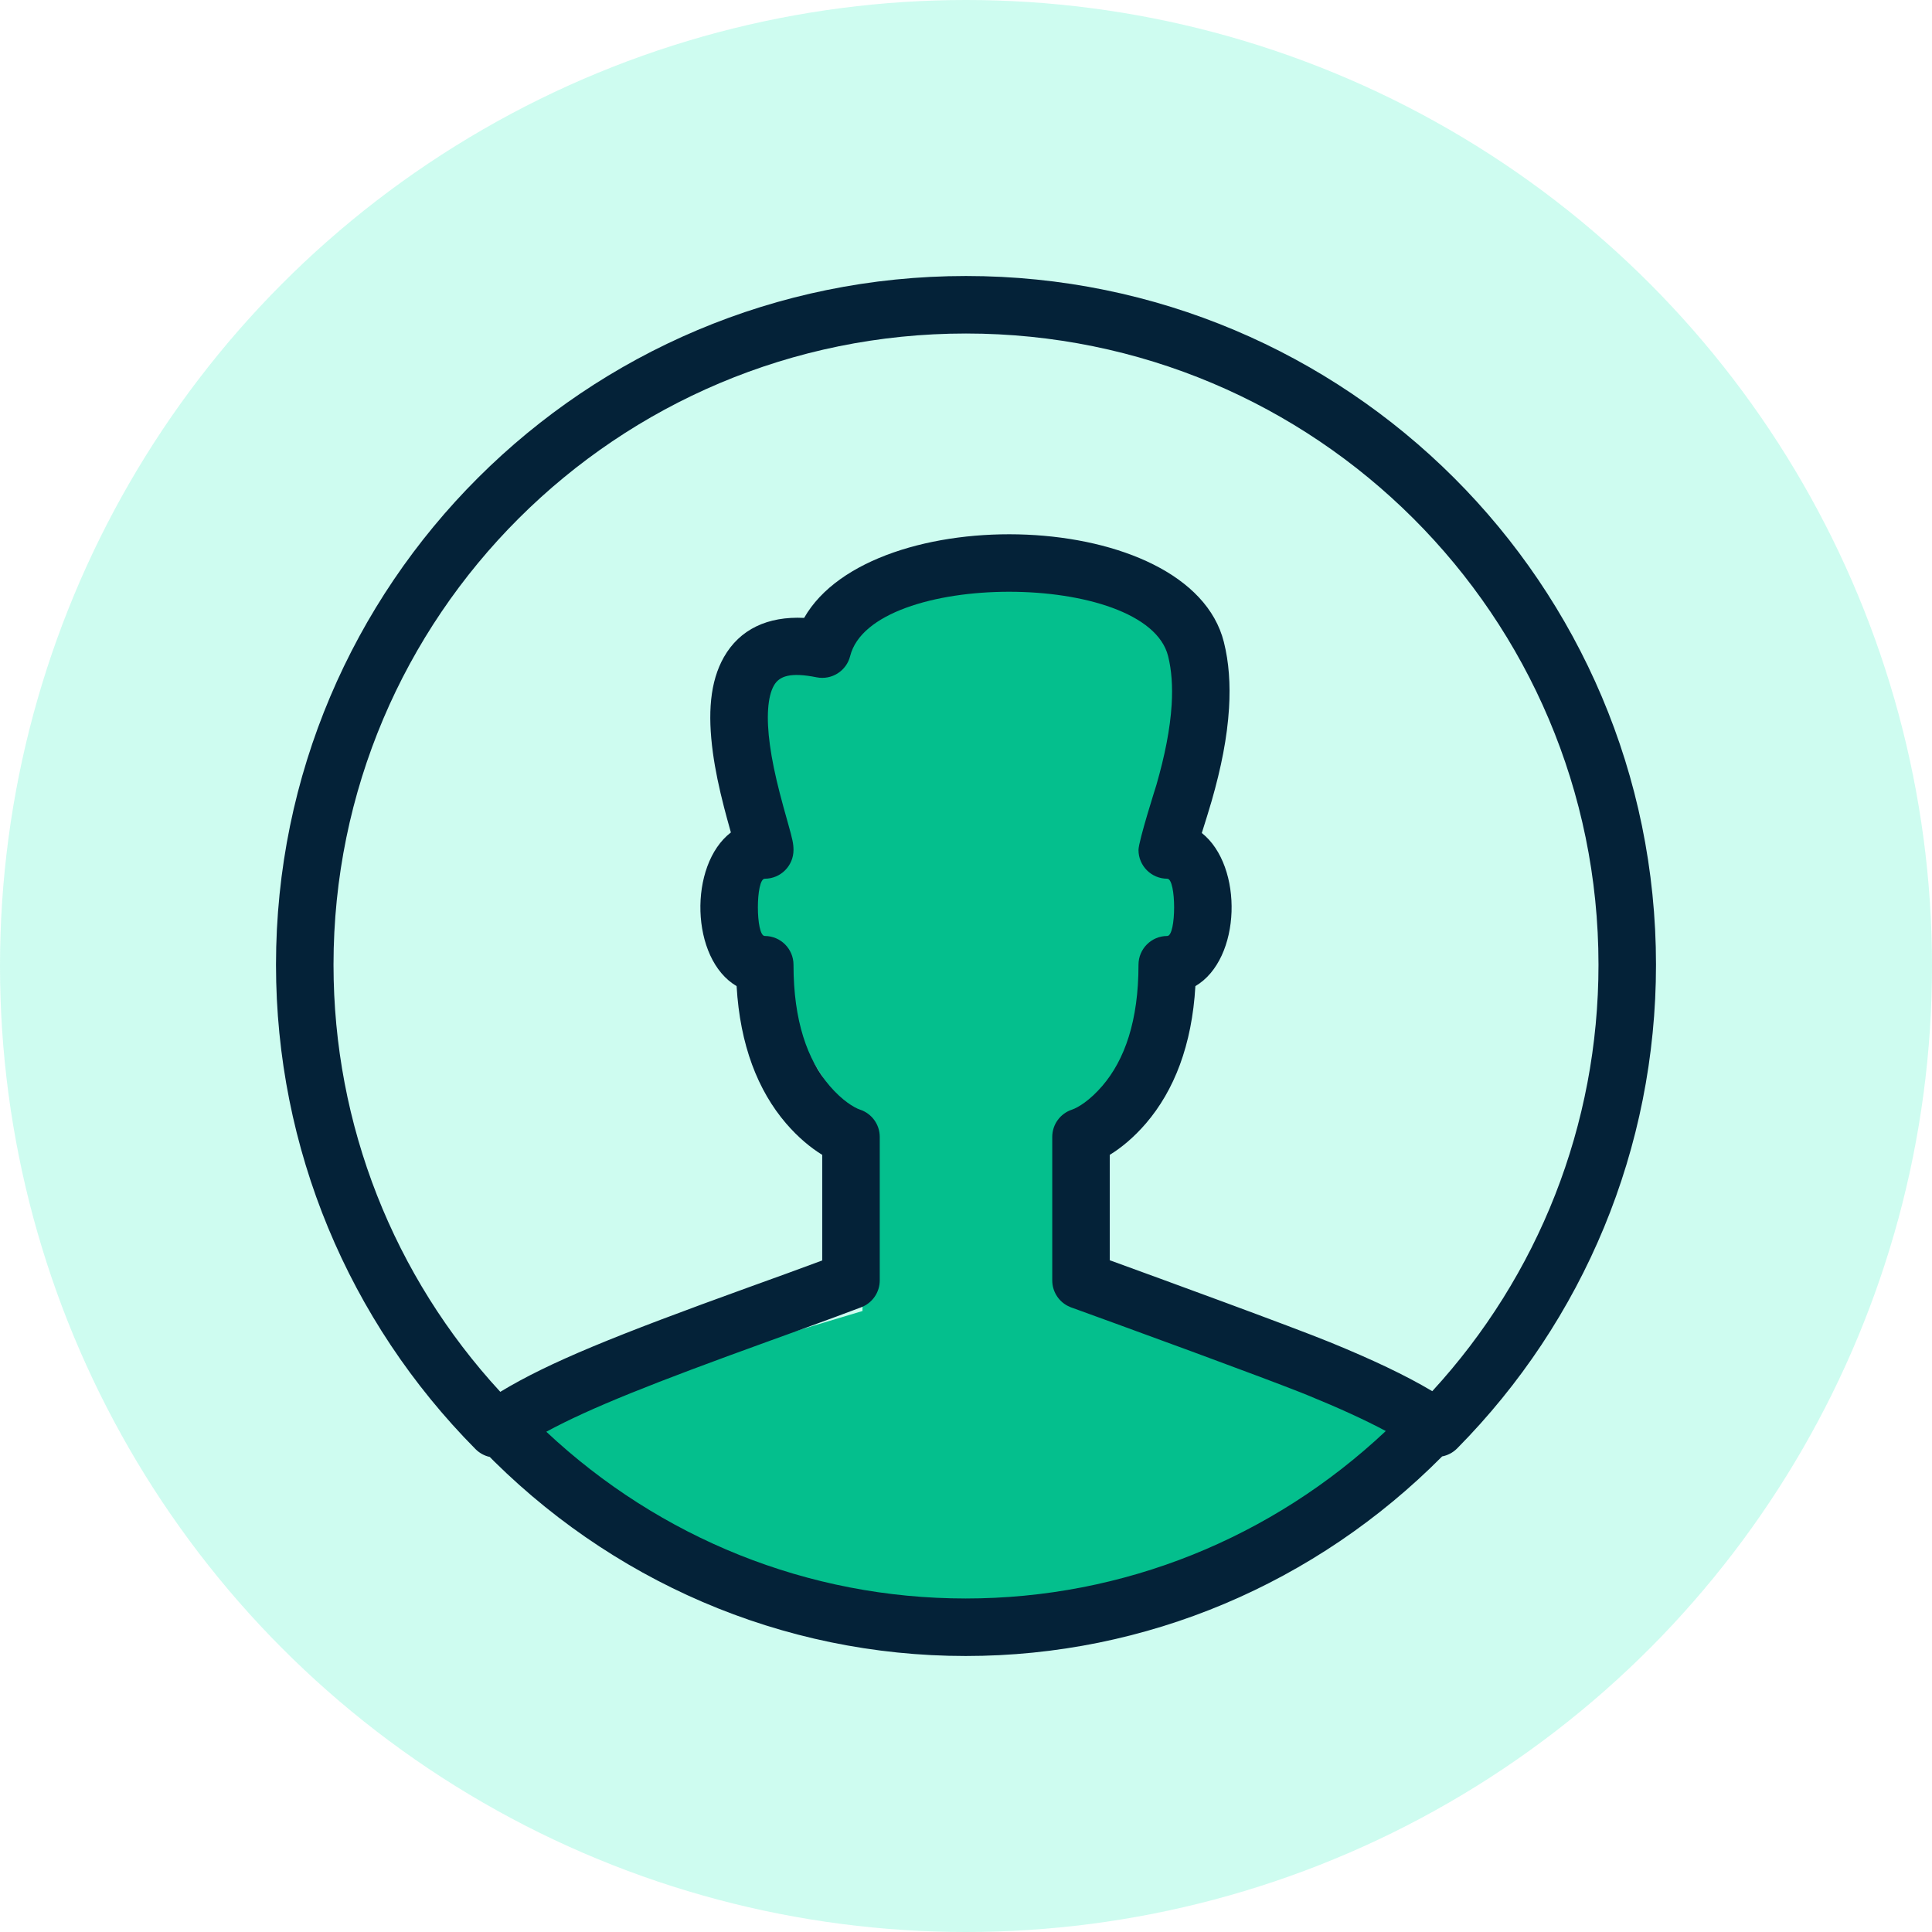
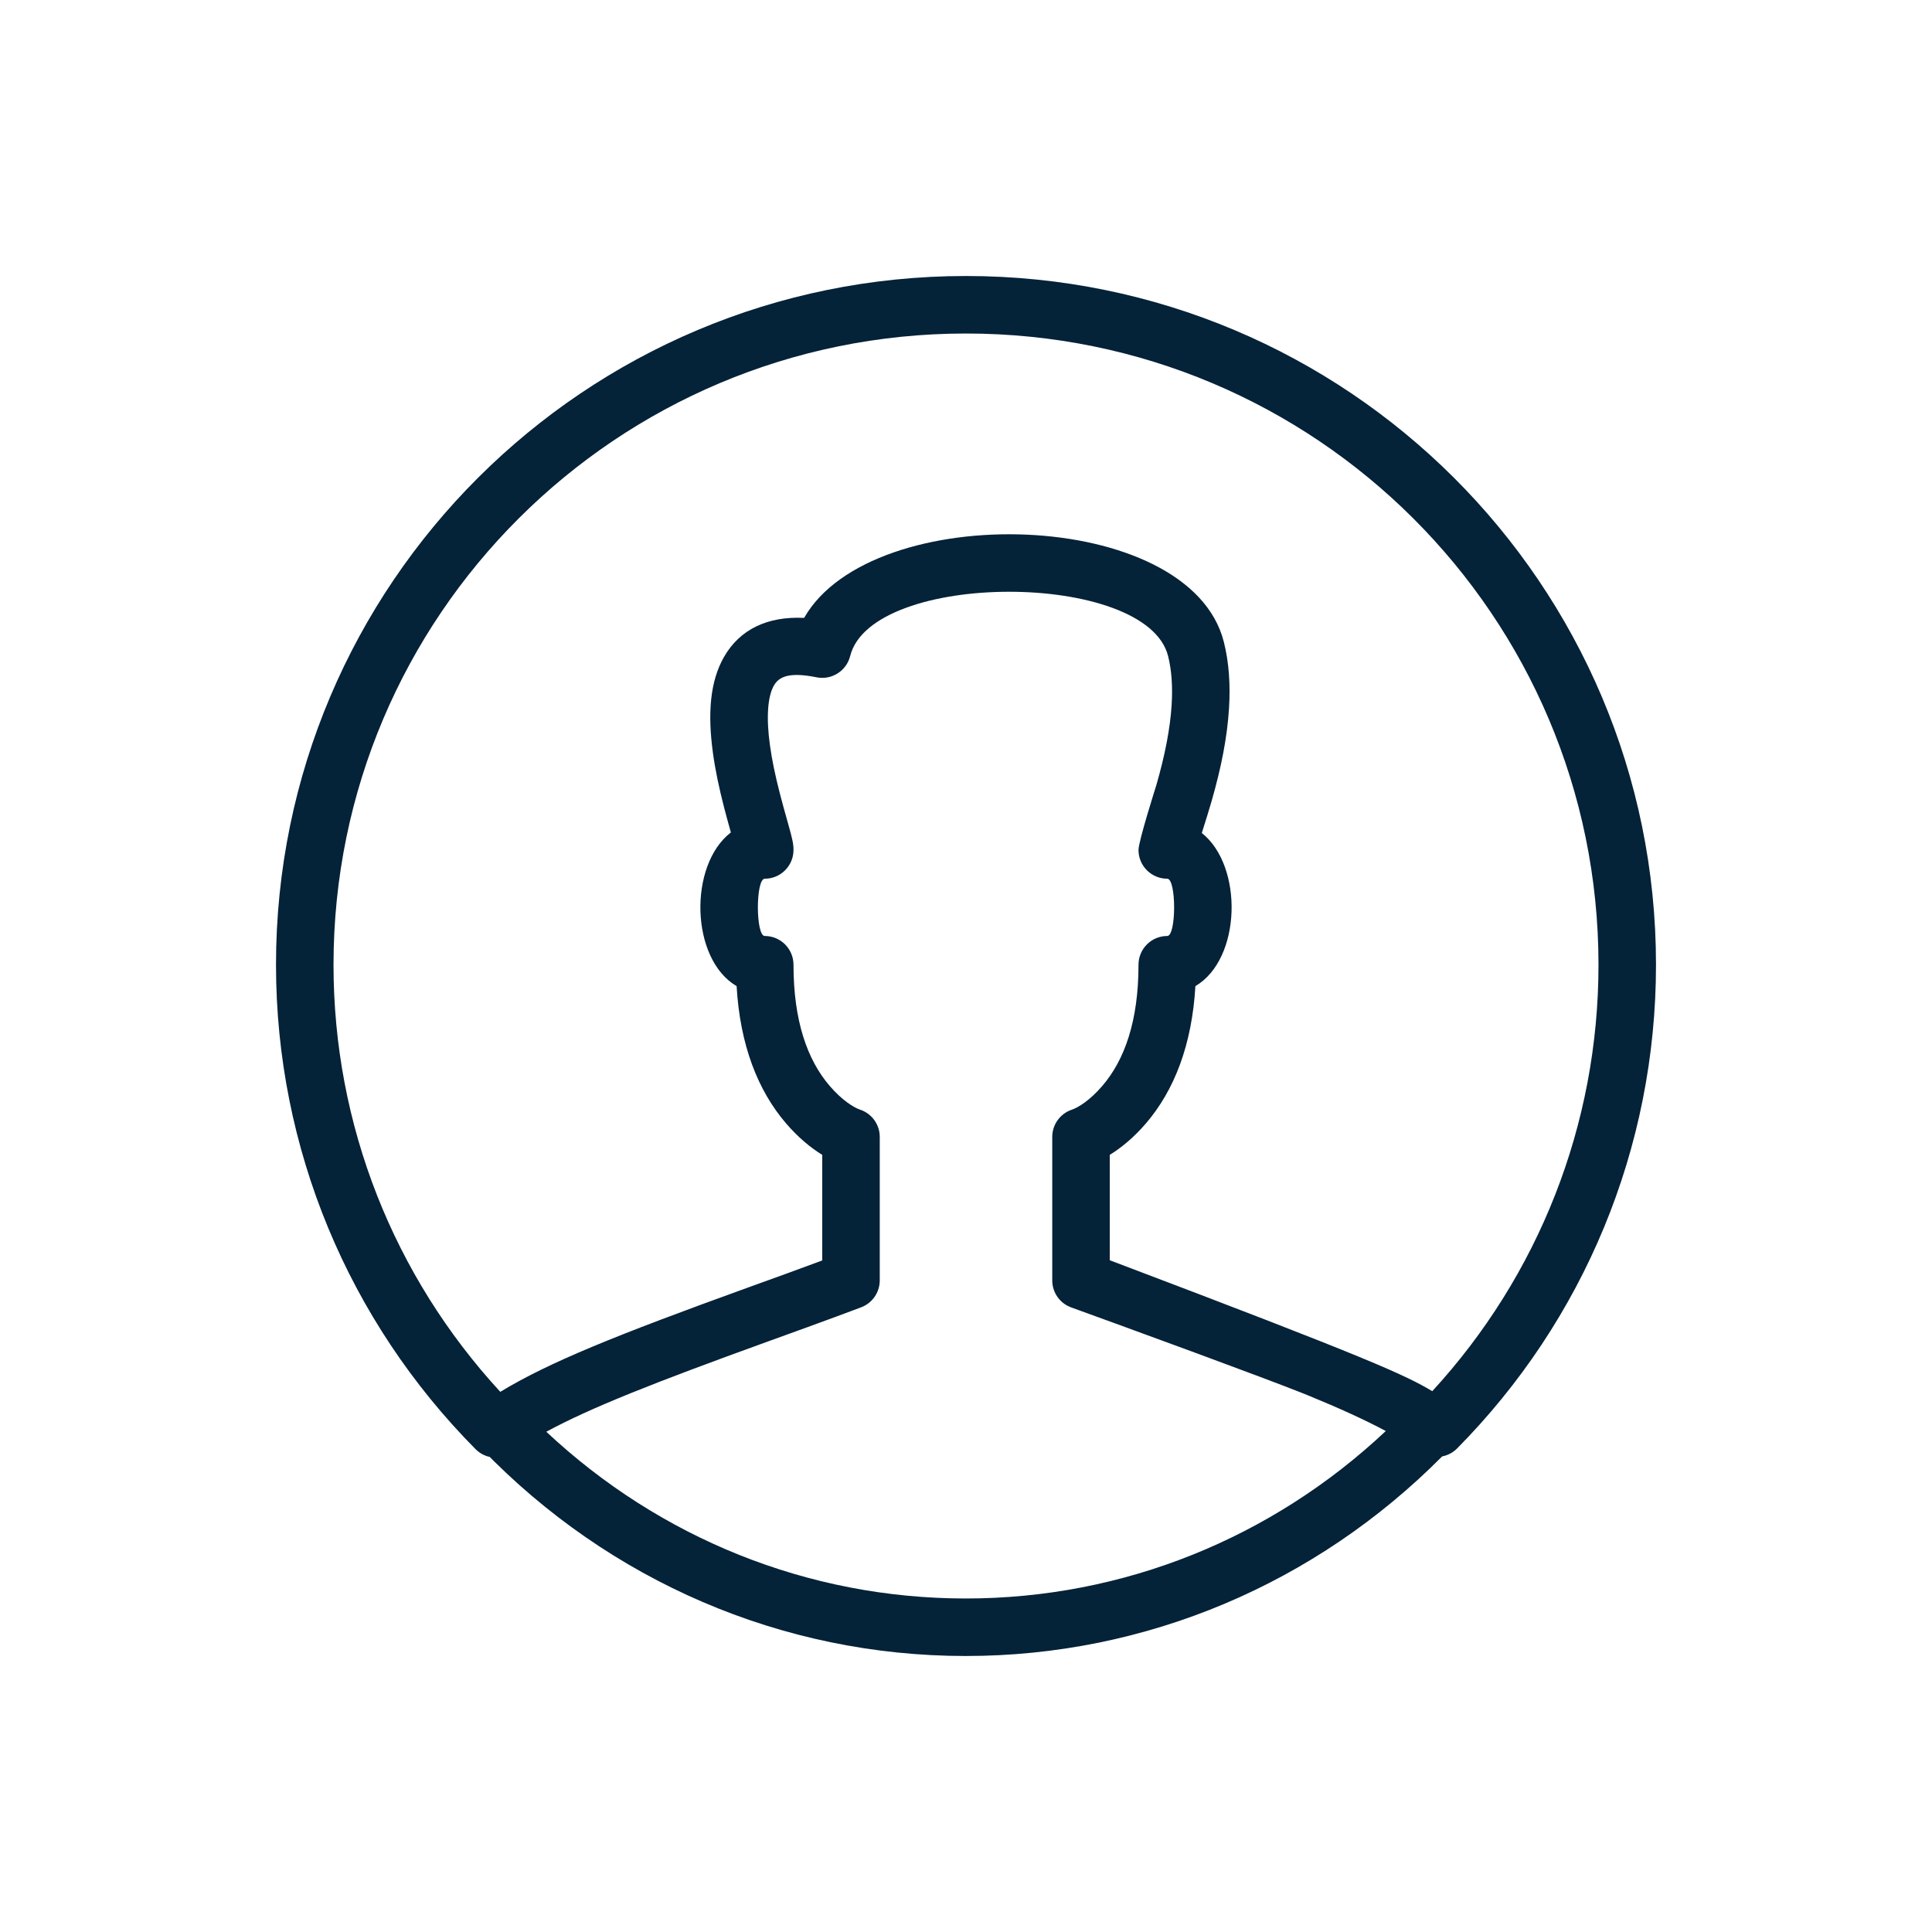
<svg xmlns="http://www.w3.org/2000/svg" width="56px" height="56px" viewBox="0 0 56 56">
  <title>Group 4 Copy 2</title>
  <g id="Other-Graphics" stroke="none" stroke-width="1" fill="none" fill-rule="evenodd">
    <g id="Group-4-Copy-2">
-       <circle id="Oval" fill-opacity="0.23" fill="#2AF0BB" cx="28" cy="28" r="28" />
      <g id="profile" transform="translate(8, 8)">
-         <path d="M7,33 L17,30 L17,25 C15.667,23 14.667,21.333 14,20 C13.333,18.667 13.333,17.333 14,16 L14,11 L17,10 L21,8 L26,10 L26,16 L27,19 L24,25 L23,29 L33,33 C31,36.333 27,38.333 21,39 C15,39.667 10.333,37.667 7,33 Z" id="Path-21" fill="#04BF8D" />
-         <path d="M20,0 C31.047,0 40,8.937 40,19.964 C40,25.282 37.905,30.271 34.236,33.983 C34.114,34.106 33.962,34.184 33.801,34.215 C30.146,37.895 25.232,40 19.992,40 C14.658,40 9.661,37.819 5.984,34.016 L6.195,34.23 C6.043,34.197 5.899,34.12 5.783,34.003 C2.103,30.289 0,25.291 0,19.964 C0,8.937 8.953,0 20,0 Z M25.858,11.017 C25.236,8.531 17.264,8.531 16.642,11.017 C16.534,11.448 16.106,11.719 15.67,11.632 C14.915,11.481 14.59,11.592 14.432,11.87 C14.25,12.19 14.206,12.792 14.316,13.594 C14.374,14.02 14.47,14.476 14.602,14.99 C14.67,15.255 14.737,15.495 14.853,15.908 C14.968,16.319 15,16.455 15,16.637 C15,17.097 14.627,17.47 14.167,17.47 C13.901,17.47 13.901,19.13 14.167,19.13 C14.627,19.13 15,19.504 15,19.964 C15,21.588 15.4,22.721 16.049,23.476 C16.41,23.896 16.751,24.104 16.93,24.164 C17.27,24.277 17.5,24.595 17.5,24.954 L17.5,24.954 L17.5,29.113 C17.5,29.46 17.285,29.77 16.961,29.893 C16.495,30.069 15.999,30.252 15.392,30.473 C15.092,30.582 14.823,30.679 14.254,30.885 C10.953,32.08 9.116,32.805 7.835,33.5 C11.128,36.585 15.424,38.333 19.992,38.333 C24.57,38.333 28.873,36.577 32.168,33.479 C31.559,33.154 30.817,32.815 29.924,32.45 L29.924,32.45 L29.698,32.359 C29.105,32.125 28.064,31.735 26.978,31.334 L26.511,31.161 C24.954,30.587 23.424,30.032 23.101,29.915 L23.041,29.894 L23.041,29.894 L22.937,29.846 C22.67,29.702 22.5,29.422 22.5,29.113 L22.5,29.113 L22.5,24.954 C22.5,24.595 22.73,24.277 23.07,24.164 C23.249,24.104 23.59,23.896 23.951,23.476 C24.6,22.721 25,21.588 25,19.964 C25,19.504 25.373,19.13 25.833,19.13 C26.099,19.13 26.099,17.47 25.833,17.47 C25.373,17.47 25,17.097 25,16.637 C25,16.379 25.52,14.749 25.518,14.755 C25.764,13.899 25.917,13.134 25.961,12.424 C25.993,11.895 25.96,11.423 25.858,11.017 Z M20,1.667 C9.873,1.667 1.667,9.858 1.667,19.964 C1.667,24.617 3.416,28.994 6.501,32.343 C7.925,31.481 9.839,30.71 13.686,29.318 C14.256,29.112 14.524,29.015 14.822,28.907 C15.196,28.771 15.526,28.649 15.833,28.535 L15.833,28.535 L15.833,25.474 C15.503,25.272 15.14,24.975 14.784,24.562 C13.967,23.609 13.45,22.293 13.351,20.583 C12.009,19.798 11.953,17.074 13.185,16.129 C13.109,15.86 13.026,15.554 12.988,15.405 C12.841,14.834 12.732,14.318 12.664,13.82 C12.51,12.686 12.577,11.76 12.983,11.046 C13.44,10.244 14.245,9.858 15.308,9.91 C17.274,6.459 26.493,6.693 27.475,10.612 C27.622,11.198 27.666,11.837 27.624,12.526 C27.572,13.375 27.397,14.251 27.121,15.214 C27.054,15.445 26.935,15.832 26.835,16.145 C28.046,17.103 27.984,19.802 26.649,20.583 C26.55,22.293 26.033,23.609 25.216,24.562 C24.86,24.975 24.497,25.272 24.167,25.474 L24.167,25.474 L24.167,28.529 C25.603,29.051 29.459,30.459 30.554,30.907 C31.774,31.406 32.743,31.864 33.515,32.324 C36.59,28.978 38.333,24.609 38.333,19.964 C38.333,9.858 30.127,1.667 20,1.667 Z" fill="#042238" />
+         <path d="M20,0 C31.047,0 40,8.937 40,19.964 C40,25.282 37.905,30.271 34.236,33.983 C34.114,34.106 33.962,34.184 33.801,34.215 C30.146,37.895 25.232,40 19.992,40 C14.658,40 9.661,37.819 5.984,34.016 L6.195,34.23 C6.043,34.197 5.899,34.12 5.783,34.003 C2.103,30.289 0,25.291 0,19.964 C0,8.937 8.953,0 20,0 Z M25.858,11.017 C25.236,8.531 17.264,8.531 16.642,11.017 C16.534,11.448 16.106,11.719 15.67,11.632 C14.915,11.481 14.59,11.592 14.432,11.87 C14.25,12.19 14.206,12.792 14.316,13.594 C14.374,14.02 14.47,14.476 14.602,14.99 C14.67,15.255 14.737,15.495 14.853,15.908 C14.968,16.319 15,16.455 15,16.637 C15,17.097 14.627,17.47 14.167,17.47 C13.901,17.47 13.901,19.13 14.167,19.13 C14.627,19.13 15,19.504 15,19.964 C15,21.588 15.4,22.721 16.049,23.476 C16.41,23.896 16.751,24.104 16.93,24.164 C17.27,24.277 17.5,24.595 17.5,24.954 L17.5,24.954 L17.5,29.113 C17.5,29.46 17.285,29.77 16.961,29.893 C16.495,30.069 15.999,30.252 15.392,30.473 C15.092,30.582 14.823,30.679 14.254,30.885 C10.953,32.08 9.116,32.805 7.835,33.5 C11.128,36.585 15.424,38.333 19.992,38.333 C24.57,38.333 28.873,36.577 32.168,33.479 C31.559,33.154 30.817,32.815 29.924,32.45 L29.924,32.45 L29.698,32.359 C29.105,32.125 28.064,31.735 26.978,31.334 L26.511,31.161 C24.954,30.587 23.424,30.032 23.101,29.915 L23.041,29.894 L23.041,29.894 L22.937,29.846 C22.67,29.702 22.5,29.422 22.5,29.113 L22.5,29.113 L22.5,24.954 C22.5,24.595 22.73,24.277 23.07,24.164 C23.249,24.104 23.59,23.896 23.951,23.476 C24.6,22.721 25,21.588 25,19.964 C25,19.504 25.373,19.13 25.833,19.13 C26.099,19.13 26.099,17.47 25.833,17.47 C25.373,17.47 25,17.097 25,16.637 C25,16.379 25.52,14.749 25.518,14.755 C25.764,13.899 25.917,13.134 25.961,12.424 C25.993,11.895 25.96,11.423 25.858,11.017 Z M20,1.667 C9.873,1.667 1.667,9.858 1.667,19.964 C1.667,24.617 3.416,28.994 6.501,32.343 C7.925,31.481 9.839,30.71 13.686,29.318 C14.256,29.112 14.524,29.015 14.822,28.907 C15.196,28.771 15.526,28.649 15.833,28.535 L15.833,28.535 L15.833,25.474 C15.503,25.272 15.14,24.975 14.784,24.562 C13.967,23.609 13.45,22.293 13.351,20.583 C12.009,19.798 11.953,17.074 13.185,16.129 C13.109,15.86 13.026,15.554 12.988,15.405 C12.841,14.834 12.732,14.318 12.664,13.82 C12.51,12.686 12.577,11.76 12.983,11.046 C13.44,10.244 14.245,9.858 15.308,9.91 C17.274,6.459 26.493,6.693 27.475,10.612 C27.622,11.198 27.666,11.837 27.624,12.526 C27.572,13.375 27.397,14.251 27.121,15.214 C27.054,15.445 26.935,15.832 26.835,16.145 C28.046,17.103 27.984,19.802 26.649,20.583 C26.55,22.293 26.033,23.609 25.216,24.562 C24.86,24.975 24.497,25.272 24.167,25.474 L24.167,25.474 L24.167,28.529 C31.774,31.406 32.743,31.864 33.515,32.324 C36.59,28.978 38.333,24.609 38.333,19.964 C38.333,9.858 30.127,1.667 20,1.667 Z" fill="#042238" />
      </g>
    </g>
  </g>
</svg>